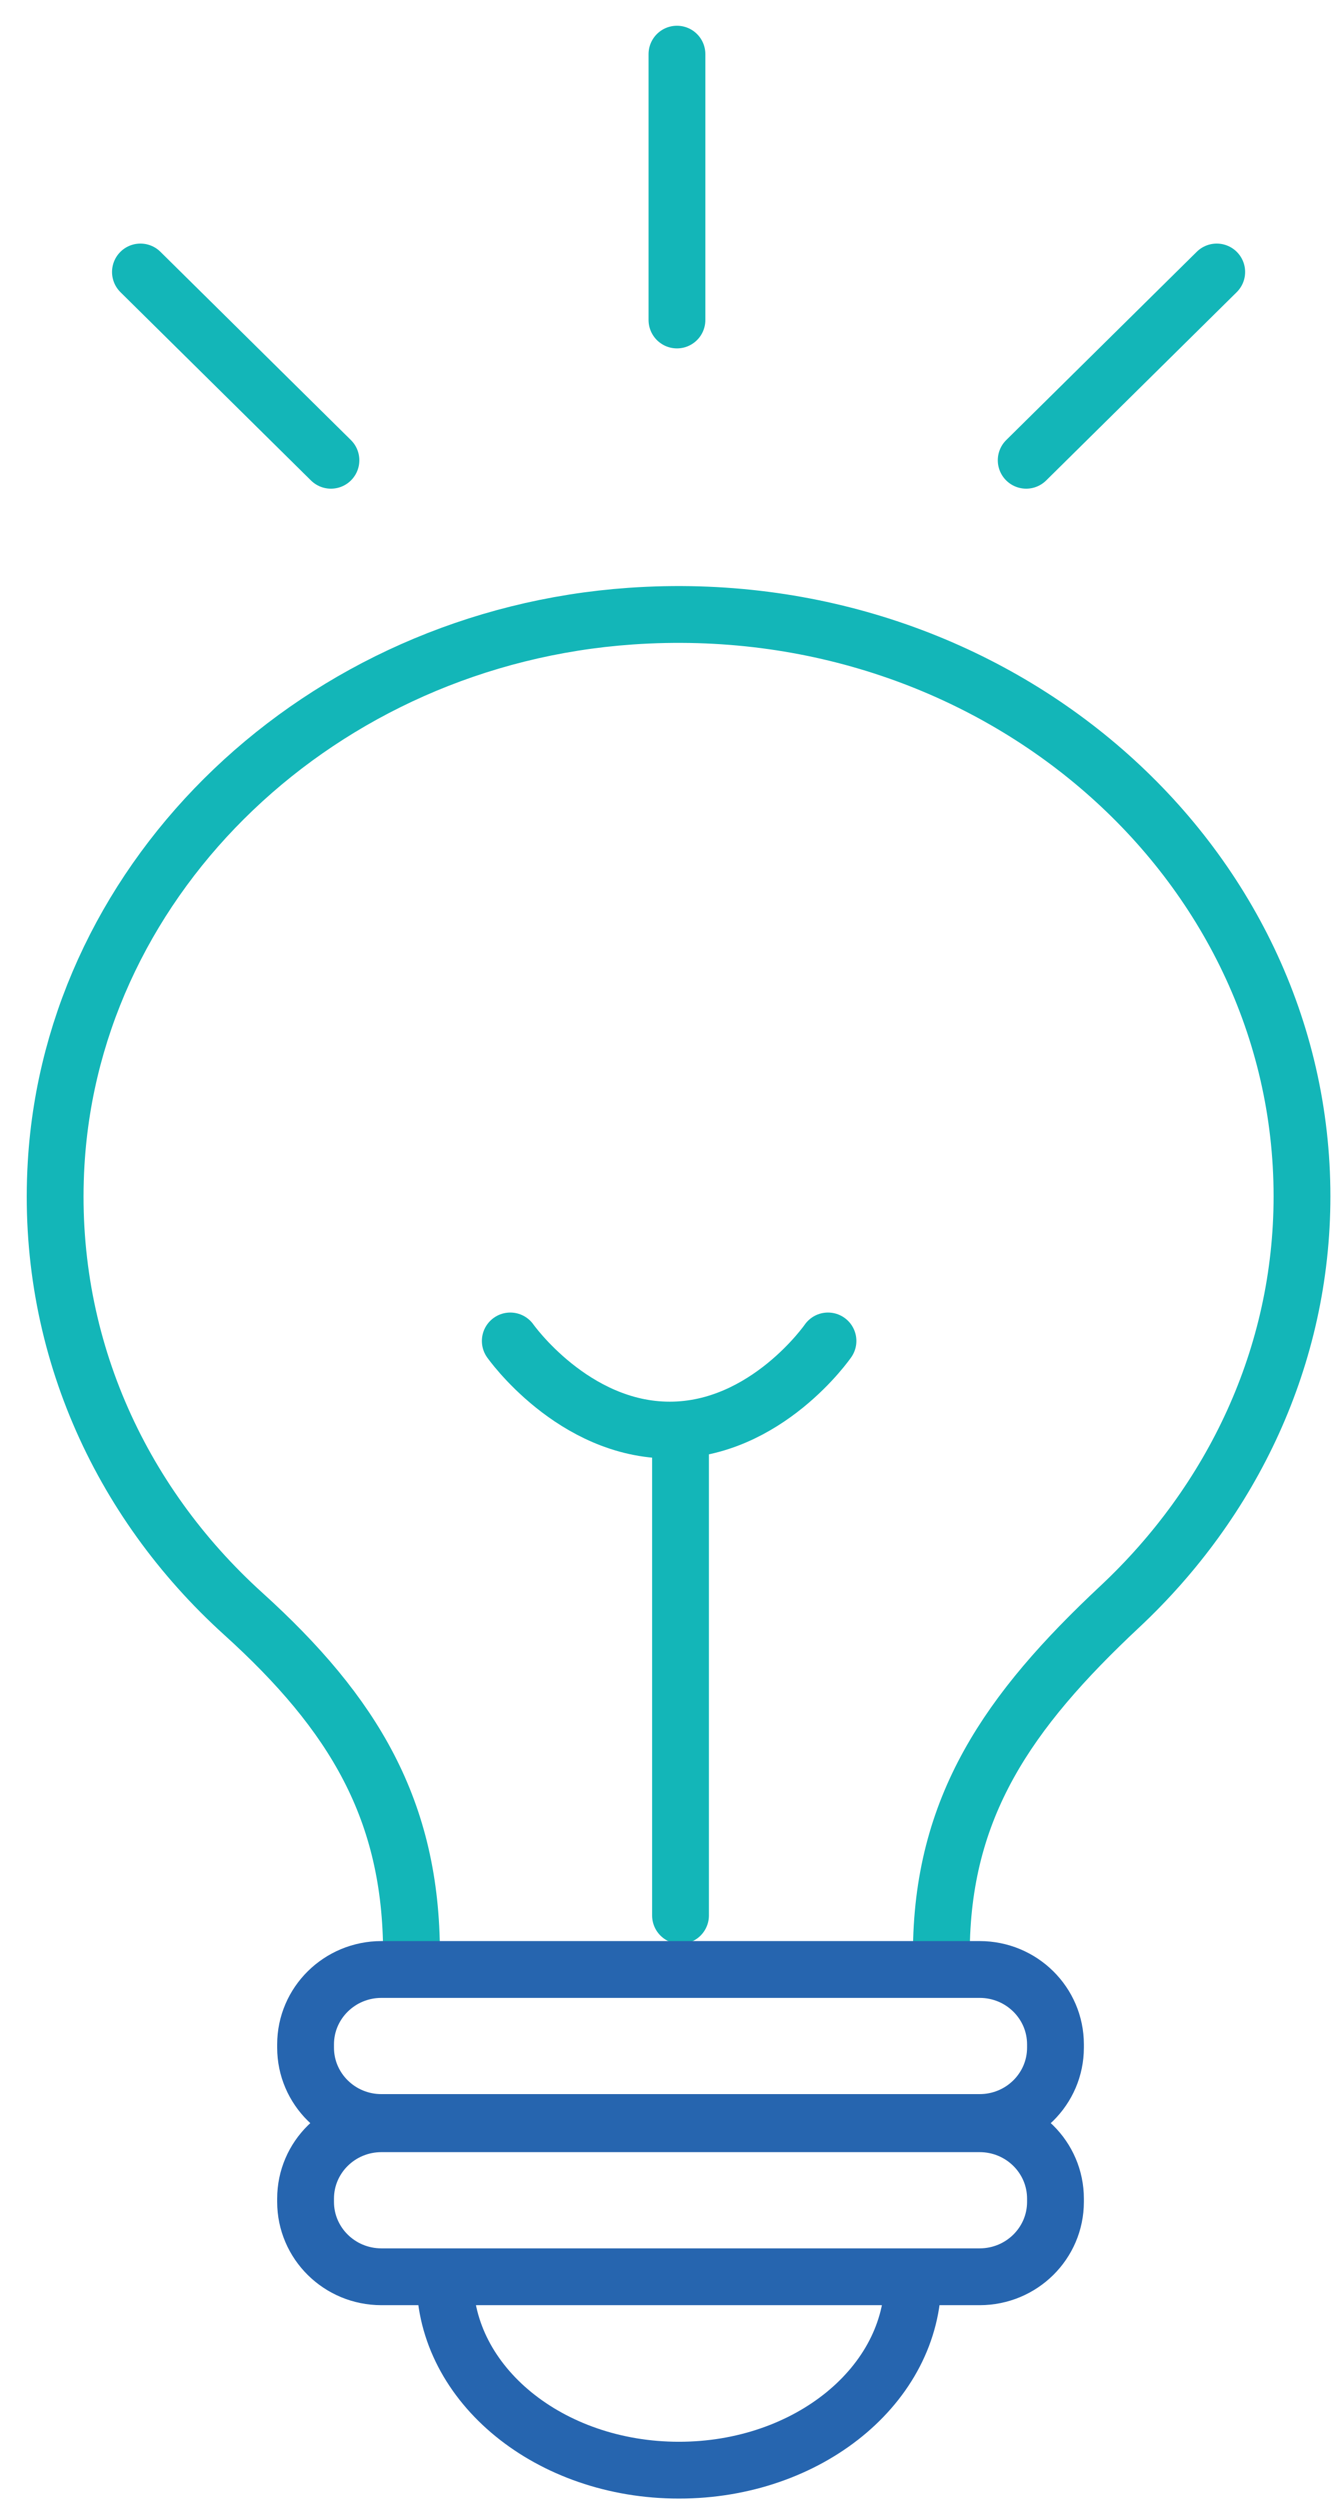
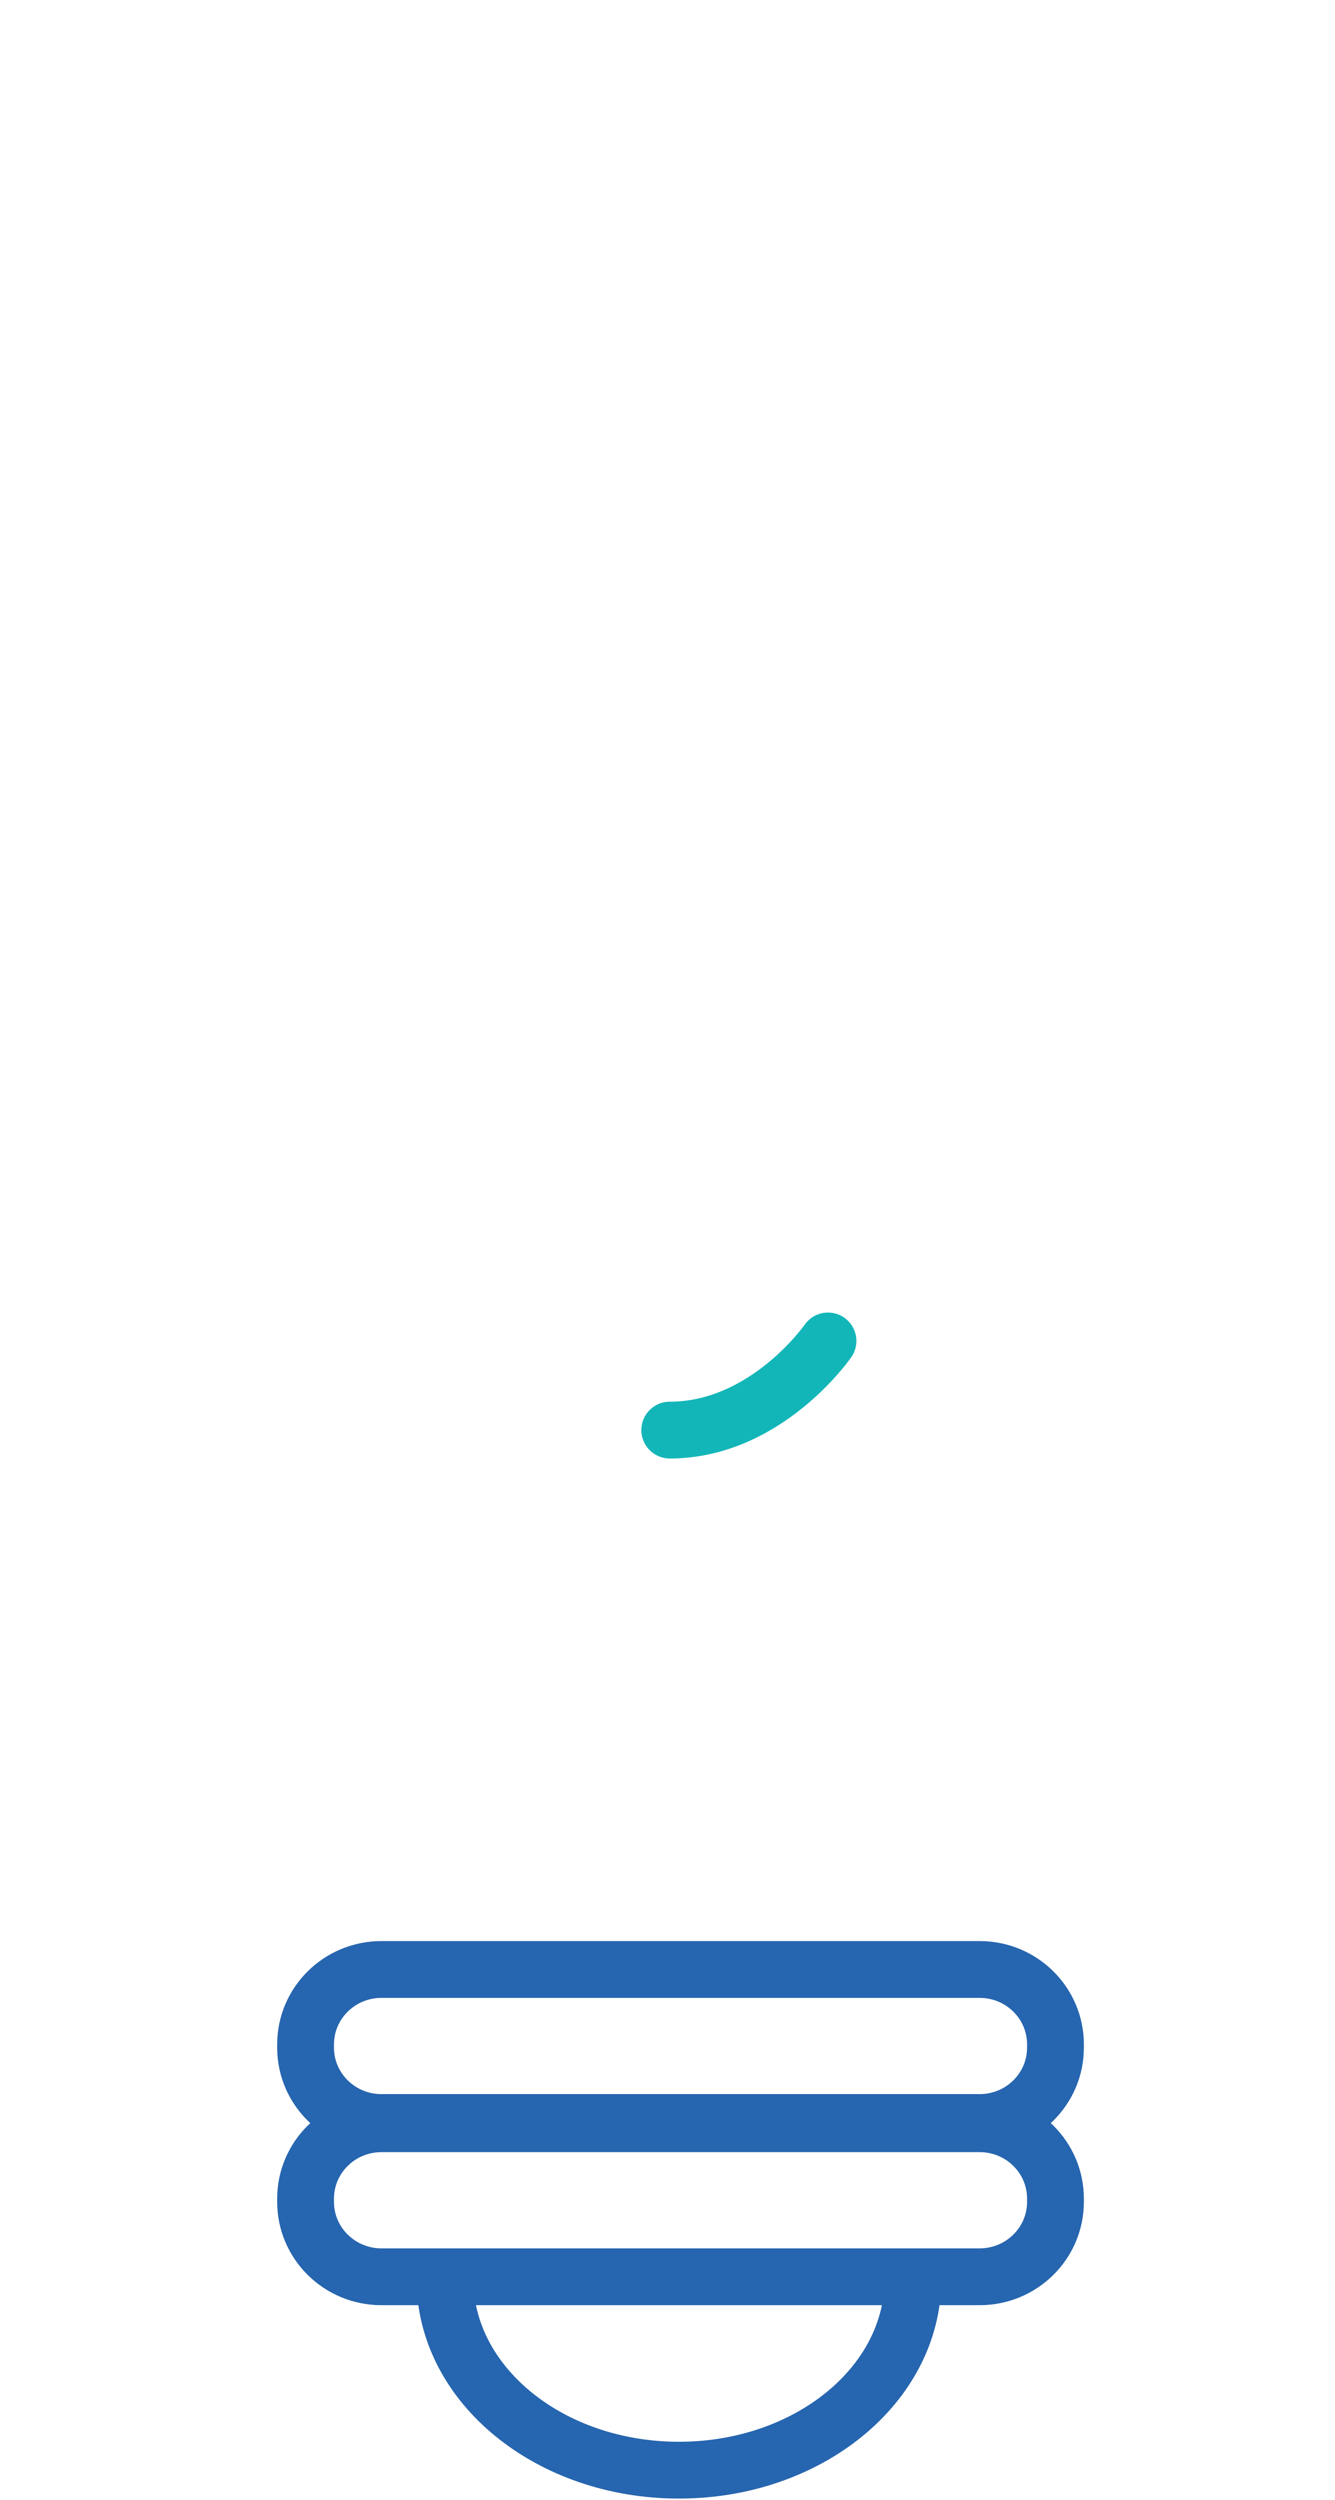
<svg xmlns="http://www.w3.org/2000/svg" width="47" height="88" viewBox="0 0 47 88">
  <g fill="none" fill-rule="evenodd" stroke-linecap="round" stroke-linejoin="round" stroke-width="2">
-     <path stroke="#13B6B8" d="M11.651 16.202L4.944 9.574M42.836 9.574l-6.708 6.628M23.833 1.906v9.358M33.141 69.128v-.343c0-5.182 2.36-8.554 6.28-12.226 3.953-3.702 6.417-8.808 6.417-14.447 0-11.832-10.746-21.321-23.635-20.423-10.904.762-19.626 9.08-20.227 19.265-.368 6.224 2.203 11.884 6.587 15.852 3.893 3.524 5.925 6.92 5.925 11.98v.342M23.958 67.427V50.413" />
-     <path stroke="#13B6B8" d="M29.15 47.203s-2.167 3.138-5.571 3.138c-3.405 0-5.614-3.138-5.614-3.138" />
+     <path stroke="#13B6B8" d="M29.15 47.203s-2.167 3.138-5.571 3.138" />
    <path stroke="#2665AF" d="M32.14 80.235c0 3.71-3.688 6.718-8.237 6.718-4.55 0-8.238-3.008-8.238-6.718M37.159 72.079c0 1.456-1.195 2.636-2.67 2.636H13.428c-1.474 0-2.67-1.18-2.67-2.636v-.114c0-1.456 1.196-2.637 2.67-2.637H34.49c1.474 0 2.669 1.18 2.669 2.637v.114zM37.159 77.508c0 1.457-1.195 2.637-2.67 2.637H13.428c-1.474 0-2.67-1.18-2.67-2.637v-.113c0-1.457 1.196-2.637 2.67-2.637H34.49c1.474 0 2.669 1.18 2.669 2.637v.113z" />
  </g>
</svg>